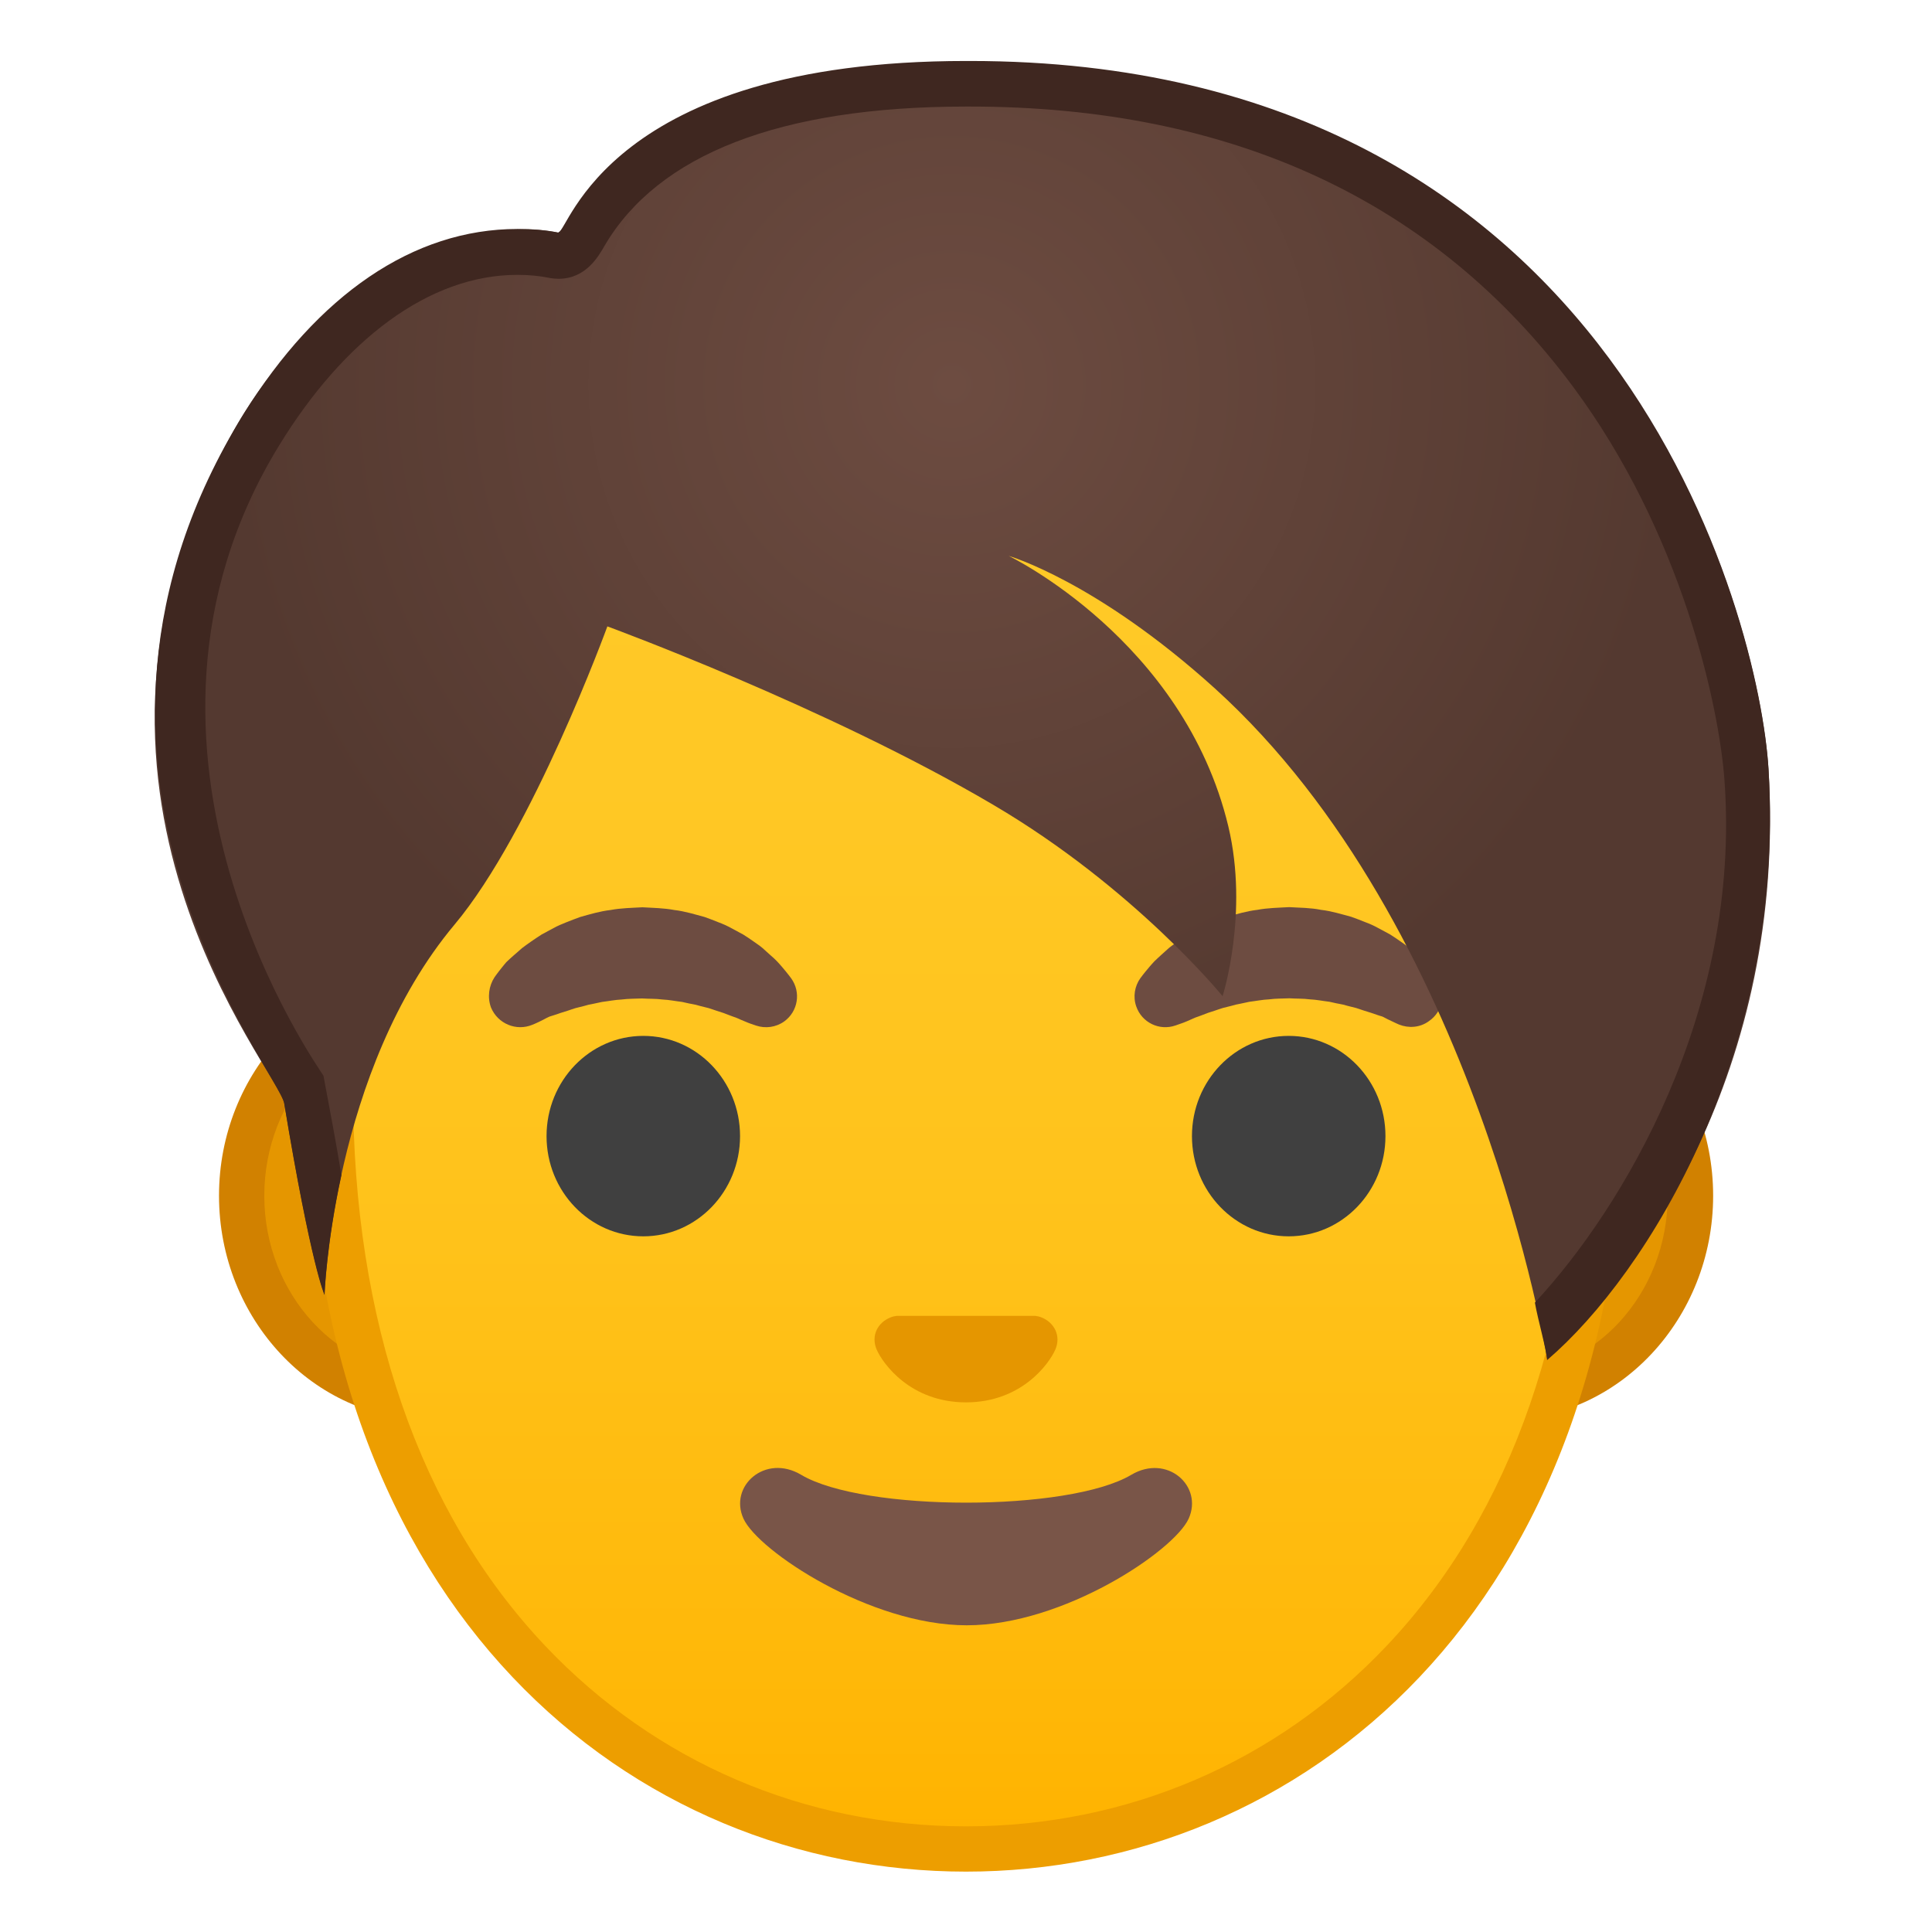
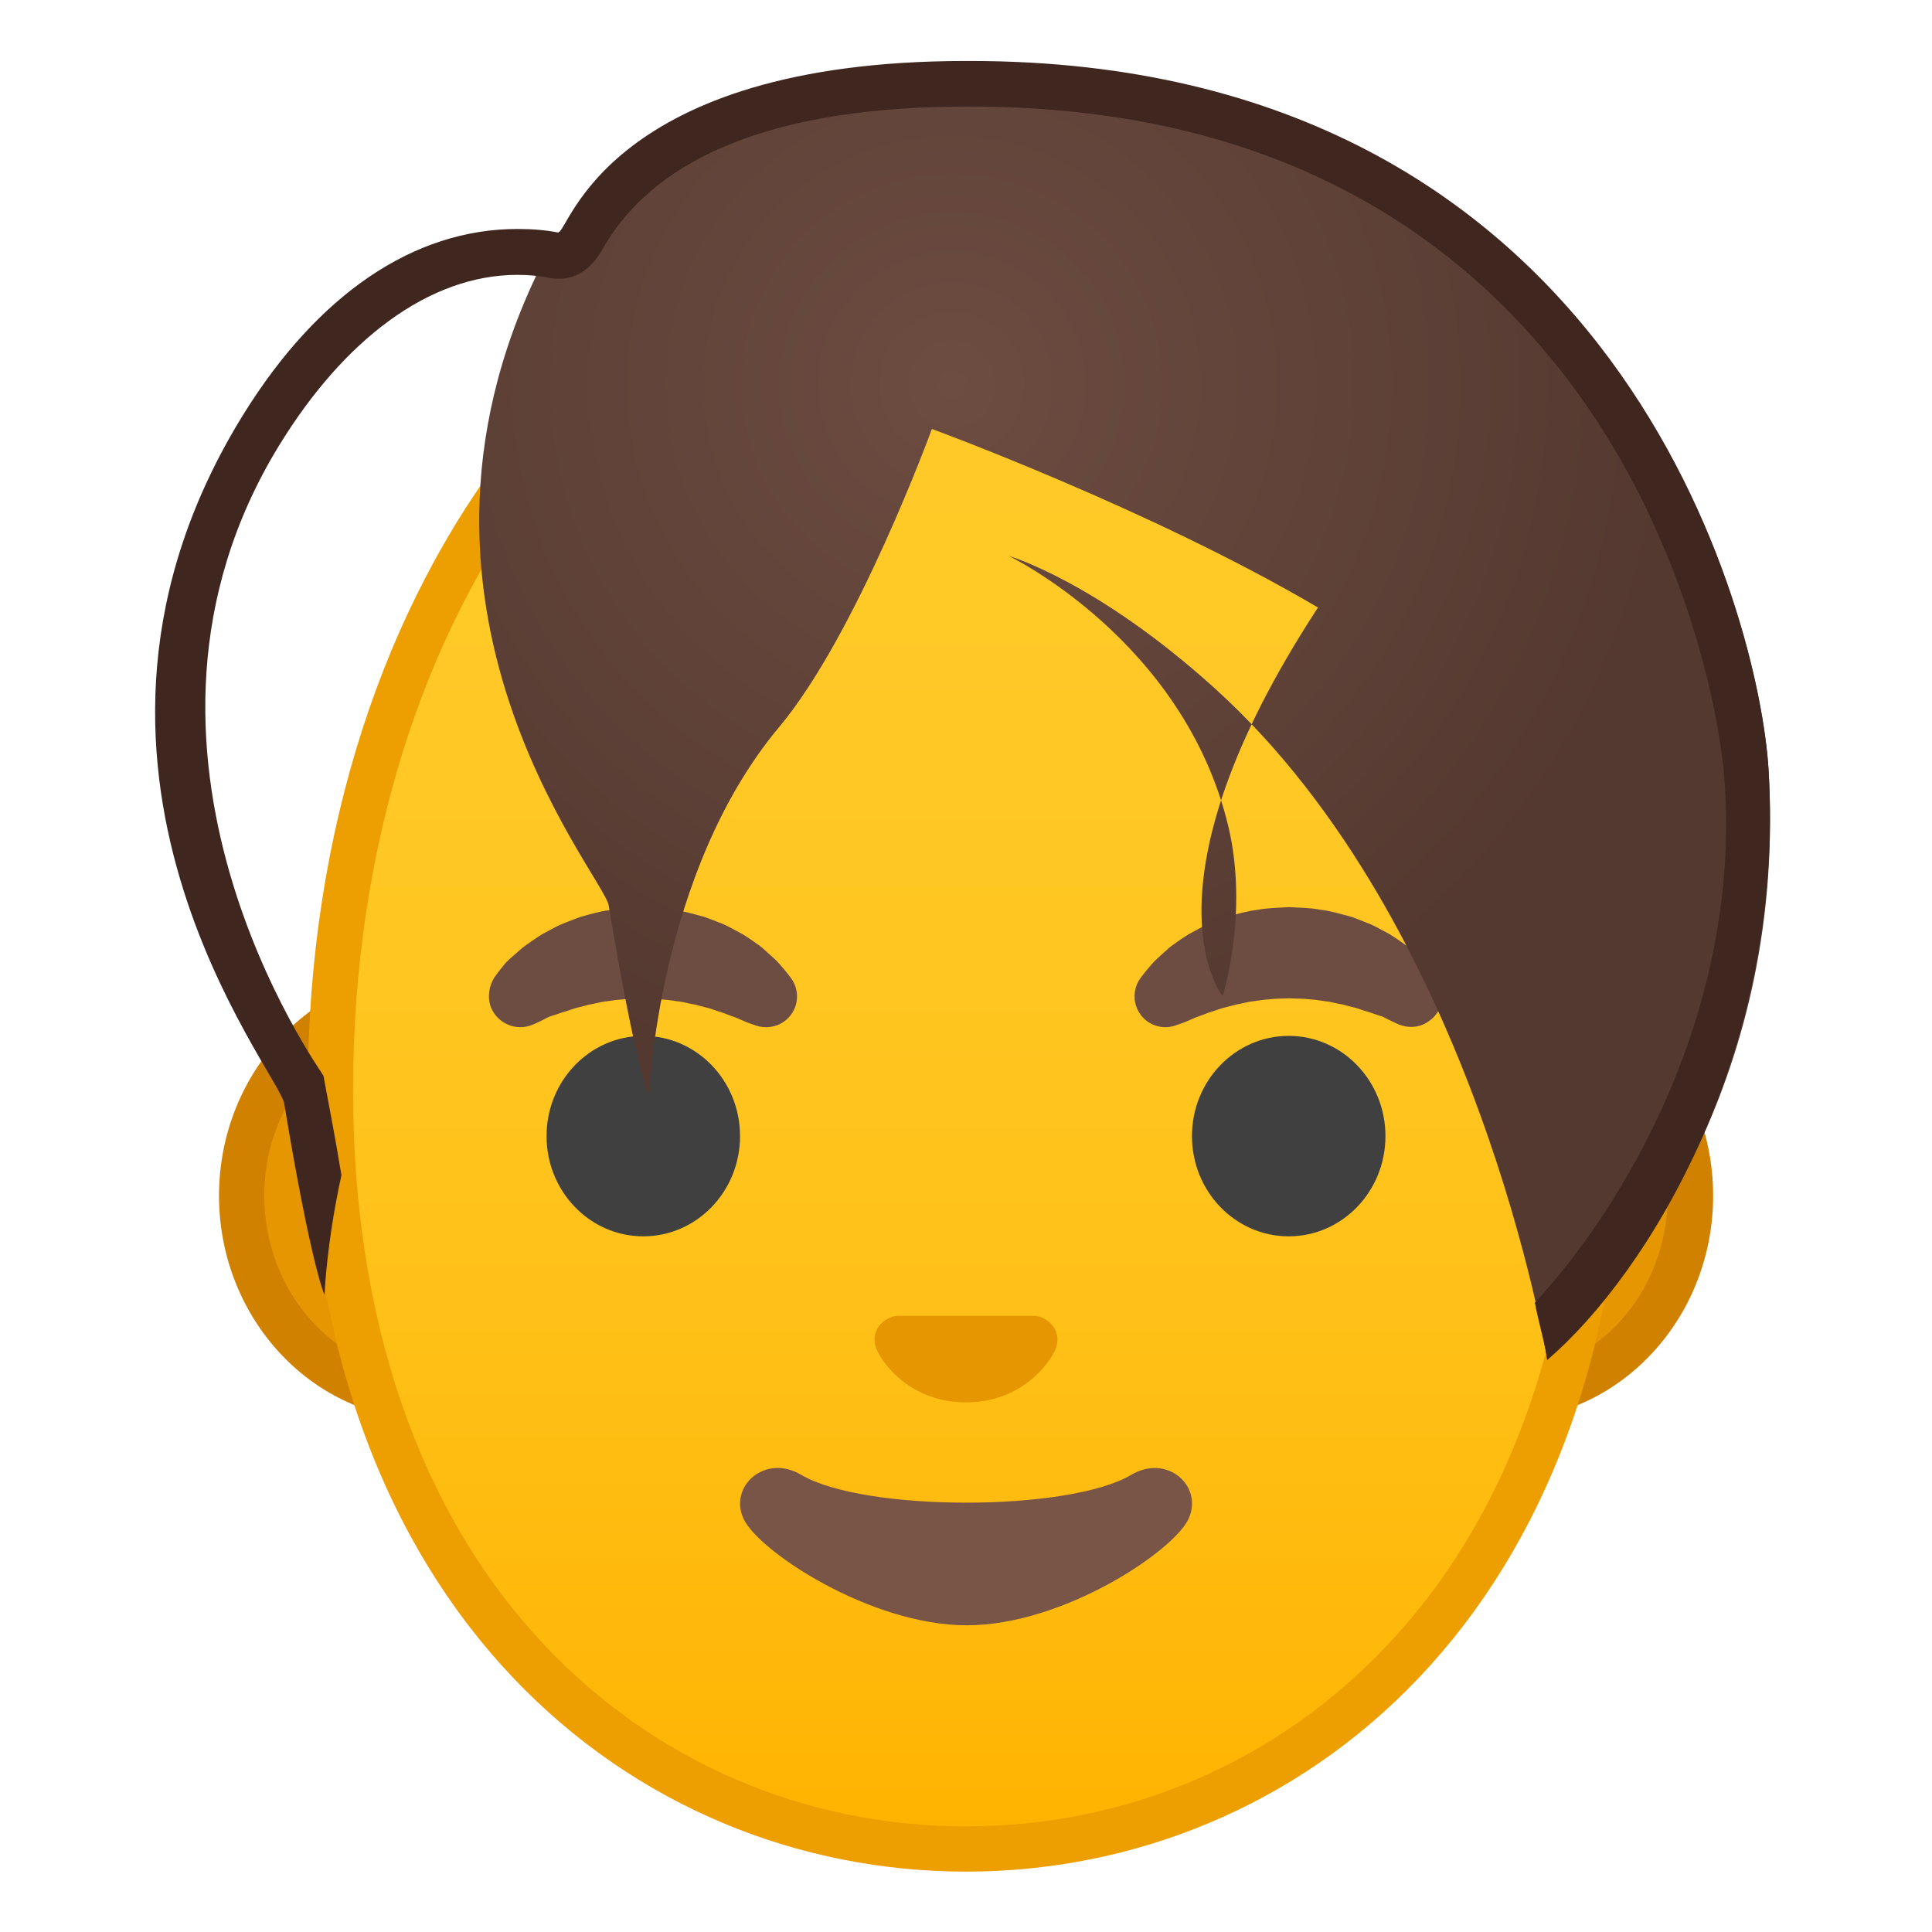
<svg xmlns="http://www.w3.org/2000/svg" xmlns:xlink="http://www.w3.org/1999/xlink" width="128" height="128" style="enable-background:new 0 0 128 128;">
  <g id="Layer_1">
    <g>
      <g>
        <path d="M28.45,92.56c-6.86,0-12.44-5.99-12.44-13.35c0-7.36,5.58-13.35,12.44-13.35h71.1 c6.86,0,12.44,5.99,12.44,13.35c0,7.36-5.58,13.35-12.44,13.35H28.45z" style="fill:#E59600;" />
        <path d="M99.55,67.37c6.03,0,10.94,5.31,10.94,11.85s-4.91,11.85-10.94,11.85h-9.59H38.04h-9.59 c-6.03,0-10.94-5.31-10.94-11.85s4.91-11.85,10.94-11.85h9.59h51.93H99.55 M99.55,64.37h-9.59H38.04h-9.59 c-7.67,0-13.94,6.68-13.94,14.85s6.27,14.85,13.94,14.85h9.59h51.93h9.59c7.67,0,13.94-6.68,13.94-14.85 S107.22,64.37,99.55,64.37L99.55,64.37z" style="fill:#D18100;" />
      </g>
      <g>
        <linearGradient id="SVGID_1_" gradientUnits="userSpaceOnUse" x1="64" x2="64" y1="121.62" y2="15.638">
          <stop offset="0" style="stop-color:#FFB300" />
          <stop offset="0.102" style="stop-color:#FFB809" />
          <stop offset="0.371" style="stop-color:#FFC21A" />
          <stop offset="0.659" style="stop-color:#FFC825" />
          <stop offset="1" style="stop-color:#FFCA28" />
        </linearGradient>
        <path d="M64,122.5c-11.09,0-21.38-4.41-28.97-12.43c-8.6-9.09-13.14-22.18-13.14-37.86 c0-16.07,4.62-30.87,13-41.68C42.72,20.44,53.33,14.65,64,14.65s21.28,5.79,29.11,15.88c8.38,10.81,13,25.61,13,41.68 c0,15.68-4.54,28.77-13.14,37.86C85.38,118.09,75.1,122.5,64,122.5z" style="fill:url(#SVGID_1_);" />
        <path d="M64,16.15L64,16.15c10.21,0,20.38,5.58,27.92,15.3c8.18,10.55,12.68,25.02,12.68,40.76 c0,15.29-4.4,28.03-12.73,36.83C84.58,116.75,74.68,121,64,121c-10.68,0-20.58-4.25-27.88-11.96 c-8.33-8.8-12.73-21.54-12.73-36.83c0-15.73,4.5-30.21,12.68-40.76C43.62,21.73,53.79,16.15,64,16.15 M64,13.15L64,13.15 L64,13.15c-22.64,0-43.61,24.21-43.61,59.06C20.39,106.87,42,124,64,124c22,0,43.61-17.13,43.61-51.79 C107.61,37.37,86.64,13.15,64,13.15L64,13.15z" style="fill:#ED9E00;" />
      </g>
      <g>
        <g>
          <g>
            <path d="M32.76,64.75c0,0,0.17-0.25,0.5-0.66c0.09-0.1,0.16-0.21,0.28-0.34 c0.14-0.14,0.3-0.28,0.48-0.44c0.18-0.15,0.36-0.32,0.56-0.49c0.2-0.16,0.4-0.29,0.62-0.45c0.22-0.15,0.45-0.31,0.69-0.46 c0.25-0.14,0.51-0.28,0.78-0.42c0.27-0.15,0.56-0.27,0.86-0.39c0.3-0.12,0.61-0.24,0.92-0.35c0.64-0.18,1.31-0.38,2-0.46 c0.69-0.13,1.4-0.14,2.11-0.18c0.71,0.04,1.42,0.05,2.11,0.18c0.7,0.08,1.36,0.29,2,0.46c0.32,0.11,0.62,0.23,0.92,0.35 c0.3,0.11,0.59,0.24,0.86,0.39c0.27,0.14,0.53,0.28,0.78,0.42c0.25,0.15,0.47,0.31,0.69,0.46c0.22,0.16,0.43,0.29,0.61,0.45 c0.18,0.16,0.35,0.31,0.51,0.46c0.16,0.14,0.31,0.27,0.44,0.41c0.13,0.13,0.24,0.27,0.34,0.38c0.4,0.47,0.6,0.75,0.6,0.75 c0.66,0.92,0.45,2.19-0.46,2.85c-0.56,0.4-1.25,0.48-1.86,0.28l-0.38-0.13c0,0-0.25-0.09-0.64-0.26 c-0.1-0.04-0.2-0.1-0.32-0.14c-0.13-0.04-0.25-0.09-0.39-0.14c-0.27-0.11-0.57-0.22-0.91-0.32c-0.17-0.05-0.33-0.12-0.51-0.17 c-0.18-0.04-0.37-0.09-0.56-0.14c-0.09-0.03-0.19-0.05-0.29-0.08c-0.1-0.02-0.2-0.04-0.3-0.06c-0.2-0.03-0.4-0.09-0.61-0.13 c-0.43-0.05-0.85-0.14-1.3-0.16c-0.44-0.06-0.9-0.04-1.35-0.07c-0.45,0.02-0.9,0.01-1.35,0.07c-0.45,0.02-0.87,0.11-1.3,0.16 c-0.21,0.04-0.41,0.09-0.61,0.13c-0.1,0.02-0.2,0.04-0.3,0.06c-0.1,0.03-0.19,0.05-0.29,0.08c-0.19,0.05-0.38,0.1-0.56,0.14 c-0.18,0.05-0.35,0.12-0.51,0.17c-0.17,0.05-0.33,0.1-0.48,0.15c-0.13,0.05-0.26,0.09-0.38,0.13 c-0.12,0.04-0.24,0.08-0.35,0.11c-0.13,0.05-0.26,0.13-0.38,0.19c-0.46,0.24-0.75,0.35-0.75,0.35 c-1.07,0.45-2.3-0.06-2.75-1.14C32.28,66.07,32.39,65.32,32.76,64.75z" style="fill:#6D4C41;" />
            <ellipse cx="42.62" cy="75.27" rx="6.41" ry="6.64" style="fill:#404040;" />
          </g>
          <g>
            <path d="M92.69,67.88c0,0-0.28-0.12-0.75-0.35c-0.11-0.05-0.25-0.14-0.38-0.19 c-0.12-0.03-0.23-0.07-0.35-0.11c-0.12-0.04-0.25-0.09-0.38-0.13c-0.15-0.05-0.31-0.1-0.48-0.15 c-0.17-0.05-0.33-0.12-0.51-0.17c-0.18-0.05-0.37-0.09-0.56-0.14c-0.09-0.03-0.19-0.05-0.29-0.08c-0.1-0.02-0.2-0.04-0.3-0.06 c-0.2-0.03-0.4-0.09-0.61-0.13c-0.43-0.05-0.85-0.14-1.3-0.16c-0.44-0.06-0.9-0.04-1.35-0.07c-0.45,0.02-0.9,0.01-1.35,0.07 c-0.45,0.02-0.87,0.11-1.3,0.16c-0.21,0.04-0.41,0.09-0.61,0.13c-0.1,0.02-0.2,0.04-0.3,0.06c-0.1,0.03-0.19,0.05-0.29,0.08 c-0.19,0.05-0.38,0.1-0.56,0.14c-0.18,0.05-0.35,0.12-0.51,0.17c-0.34,0.1-0.64,0.21-0.91,0.32c-0.14,0.05-0.26,0.1-0.39,0.14 c-0.12,0.05-0.22,0.1-0.32,0.14c-0.39,0.18-0.64,0.26-0.64,0.26l-0.37,0.13c-1.07,0.37-2.23-0.19-2.6-1.26 c-0.23-0.65-0.1-1.35,0.27-1.87c0,0,0.2-0.28,0.6-0.75c0.1-0.11,0.21-0.25,0.34-0.38c0.13-0.13,0.28-0.26,0.44-0.41 c0.16-0.14,0.33-0.3,0.51-0.46c0.19-0.16,0.4-0.29,0.61-0.45c0.22-0.15,0.45-0.31,0.69-0.46c0.25-0.14,0.51-0.27,0.78-0.42 c0.27-0.15,0.56-0.27,0.86-0.39c0.3-0.12,0.6-0.24,0.92-0.35c0.64-0.18,1.31-0.38,2-0.46c0.69-0.13,1.4-0.14,2.11-0.18 c0.71,0.04,1.42,0.04,2.11,0.18c0.7,0.08,1.36,0.29,2,0.46c0.32,0.11,0.62,0.23,0.92,0.35c0.3,0.11,0.59,0.24,0.86,0.39 c0.27,0.14,0.53,0.28,0.78,0.42c0.25,0.15,0.47,0.31,0.69,0.46c0.22,0.16,0.42,0.29,0.62,0.45c0.2,0.17,0.38,0.34,0.56,0.49 c0.17,0.16,0.34,0.3,0.48,0.44c0.12,0.13,0.19,0.24,0.28,0.34c0.32,0.41,0.5,0.66,0.5,0.66c0.65,0.96,0.41,2.27-0.55,2.92 C94.07,68.09,93.32,68.13,92.69,67.88z" style="fill:#6D4C41;" />
            <ellipse cx="85.38" cy="75.27" rx="6.41" ry="6.64" style="fill:#404040;" />
          </g>
        </g>
        <path d="M69.02,87.29c-0.14-0.06-0.28-0.09-0.42-0.11h-9.2c-0.14,0.02-0.28,0.05-0.42,0.11 c-0.83,0.34-1.29,1.2-0.9,2.12c0.4,0.92,2.23,3.5,5.92,3.5c3.69,0,5.52-2.58,5.92-3.5C70.31,88.5,69.85,87.63,69.02,87.29z" style="fill:#E59600;" />
        <path d="M74.95,97.71c-4.14,2.46-17.73,2.46-21.87,0c-2.38-1.42-4.81,0.75-3.82,2.91 c0.97,2.13,8.38,7.06,14.79,7.06s13.73-4.93,14.7-7.06C79.73,98.46,77.33,96.3,74.95,97.71z" style="fill:#795548;" />
      </g>
    </g>
    <radialGradient id="SVGID_3_" cx="63.063" cy="25.474" gradientUnits="userSpaceOnUse" r="48.147">
      <stop offset="0" style="stop-color:#6D4C41" />
      <stop offset="1" style="stop-color:#543930" />
    </radialGradient>
-     <path d="M64,4.17C40.12,4.25,37.64,15.55,37,15.42C30.12,14,20.68,19.31,15.5,28.5 c-13.38,23.75,2.99,42.49,3.33,44.58c1.79,10.79,2.67,12.67,2.67,12.67s0.53-14.84,8.62-24.5c5.17-6.17,10.12-19.75,10.12-19.75 s14.53,5.32,25.58,11.83C75.17,58.83,81,66,81,66s1.75-5.5,0.38-11.25C78.42,42.4,66.83,36.83,66.83,36.83s5.79,1.66,13.67,8.79 c17.38,15.75,22,44.38,22,44.38c5.96-5.54,15.88-19,14.67-39C116.56,41.02,107.25,4.02,64,4.17z" style="fill:url(#SVGID_3_);" />
+     <path d="M64,4.17C40.12,4.25,37.64,15.55,37,15.42c-13.38,23.75,2.99,42.49,3.33,44.58c1.79,10.79,2.67,12.67,2.67,12.67s0.53-14.84,8.62-24.5c5.17-6.17,10.12-19.75,10.12-19.75 s14.53,5.32,25.58,11.83C75.17,58.83,81,66,81,66s1.75-5.5,0.38-11.25C78.42,42.4,66.83,36.83,66.83,36.83s5.79,1.66,13.67,8.79 c17.38,15.75,22,44.38,22,44.38c5.96-5.54,15.88-19,14.67-39C116.56,41.02,107.25,4.02,64,4.17z" style="fill:url(#SVGID_3_);" />
    <path d="M40.05,16.29c3.53-6.03,11.59-9.23,23.96-9.23h0.25c17.4,0,30.85,6.3,39.95,18.55 c7.23,9.73,9.68,21.17,10.04,26.07c1.12,15.31-6.75,28.38-12.56,34.62c0.21,1.19,0.75,3.02,0.81,3.81 c6.71-5.75,15.79-20.51,14.67-39.15c-0.6-9.96-9.88-46.92-52.9-46.92H64c-23.74,0-26.33,11.33-26.99,11.33c0,0-0.01,0.04-0.01,0.04 c-0.84-0.17-1.75-0.24-2.72-0.24c-6.9,0-13.23,4.37-18.12,12.23c-14.5,23.33,2.32,43.62,2.67,45.71 C20.62,83.92,21.5,85.8,21.5,85.8s0.12-3.37,1.12-7.94c-0.37-2.25-0.72-4.09-1.19-6.59C21.16,70.79,6.08,49.75,18.5,29.5 c4.26-6.95,9.9-11.29,15.78-11.29c0.77,0,1.48,0.07,2.11,0.2c0.2,0.04,0.41,0.06,0.62,0.06C38.82,18.47,39.66,16.97,40.05,16.29z" style="fill:#3F2720;" />
  </g>
  <g id="Layer_2" style="display:none;">
    <g style="display:inline;">
      <g style="opacity:0.6;">
        <circle cx="-130" cy="64" r="28" style="opacity:0.61;fill:none;stroke:#000000;stroke-width:0.263;stroke-miterlimit:10;" />
        <line style="opacity:0.61;fill:none;stroke:#000000;stroke-width:0.25;stroke-miterlimit:10;" x1="-110" x2="-110" y1="0" y2="128" />
        <line style="opacity:0.61;fill:none;stroke:#000000;stroke-width:0.25;stroke-miterlimit:10;" x1="-150" x2="-150" y1="0" y2="128" />
        <line style="opacity:0.61;fill:none;stroke:#000000;stroke-width:0.25;stroke-miterlimit:10;" x1="-130" x2="-130" y1="0" y2="128" />
        <line style="opacity:0.61;fill:none;stroke:#000000;stroke-width:0.25;stroke-miterlimit:10;" x1="-66" x2="-194" y1="64" y2="64" />
        <line style="opacity:0.61;fill:none;stroke:#000000;stroke-width:0.25;stroke-miterlimit:10;" x1="-66" x2="-194" y1="44" y2="44" />
        <line style="opacity:0.61;fill:none;stroke:#000000;stroke-width:0.25;stroke-miterlimit:10;" x1="-66" x2="-194" y1="83.75" y2="83.75" />
        <line style="opacity:0.61;fill:none;stroke:#000000;stroke-width:0.25;stroke-miterlimit:10;" x1="-66" x2="-194" y1="128" y2="0" />
        <line style="opacity:0.61;fill:none;stroke:#000000;stroke-width:0.25;stroke-miterlimit:10;" x1="-194" x2="-66" y1="128" y2="0" />
        <g style="opacity:0.61;">
          <path d="M-130,4.26c32.94,0,59.74,26.8,59.74,59.74s-26.8,59.74-59.74,59.74s-59.74-26.8-59.74-59.74S-162.94,4.26-130,4.26 M-130,4c-33.14,0-60,26.86-60,60s26.86,60,60,60s60-26.86,60-60S-96.86,4-130,4L-130,4z" />
        </g>
        <path d="M-86.03,115.97h-87.94 c-4.42,0-8.03-3.61-8.03-8.03V20.03c0-4.42,3.61-8.03,8.03-8.03h87.94c4.42,0,8.03,3.61,8.03,8.03v87.91 C-78,112.36-81.61,115.97-86.03,115.97z" style="opacity:0.61;fill:none;stroke:#000000;stroke-width:0.258;stroke-miterlimit:10;" />
        <path d="M-94,124h-72 c-4.4,0-8-3.6-8-8V12c0-4.4,3.6-8,8-8h72c4.4,0,8,3.6,8,8v104C-86,120.4-89.6,124-94,124z" style="opacity:0.61;fill:none;stroke:#000000;stroke-width:0.263;stroke-miterlimit:10;" />
        <path d="M-80.23,108h-99.54 c-5.63,0-10.23-4.6-10.23-10.23V30.28c0-5.63,4.6-10.23,10.23-10.23h99.54c5.63,0,10.23,4.6,10.23,10.23v67.48 C-70,103.4-74.6,108-80.23,108z" style="opacity:0.61;fill:none;stroke:#000000;stroke-width:0.263;stroke-miterlimit:10;" />
      </g>
      <g>
        <g style="opacity:0.2;">
          <defs>
            <rect id="SVGID_2_" height="128" style="opacity:0.2;" width="128" x="-194" y="0" />
          </defs>
          <clipPath id="SVGID_4_">
            <use style="overflow:visible;" xlink:href="#SVGID_2_" />
          </clipPath>
          <g style="clip-path:url(#SVGID_4_);">
            <g>
              <line style="fill:none;stroke:#000000;stroke-width:0.25;stroke-miterlimit:10;" x1="-222" x2="-222" y1="160" y2="-32" />
              <line style="fill:none;stroke:#000000;stroke-width:0.25;stroke-miterlimit:10;" x1="-218" x2="-218" y1="160" y2="-32" />
              <line style="fill:none;stroke:#000000;stroke-width:0.25;stroke-miterlimit:10;" x1="-214" x2="-214" y1="160" y2="-32" />
              <line style="fill:none;stroke:#000000;stroke-width:0.25;stroke-miterlimit:10;" x1="-210" x2="-210" y1="160" y2="-32" />
              <line style="fill:none;stroke:#000000;stroke-width:0.25;stroke-miterlimit:10;" x1="-206" x2="-206" y1="160" y2="-32" />
              <line style="fill:none;stroke:#000000;stroke-width:0.25;stroke-miterlimit:10;" x1="-202" x2="-202" y1="160" y2="-32" />
              <line style="fill:none;stroke:#000000;stroke-width:0.25;stroke-miterlimit:10;" x1="-198" x2="-198" y1="160" y2="-32" />
              <line style="fill:none;stroke:#000000;stroke-width:0.25;stroke-miterlimit:10;" x1="-194" x2="-194" y1="160" y2="-32" />
              <line style="fill:none;stroke:#000000;stroke-width:0.25;stroke-miterlimit:10;" x1="-190" x2="-190" y1="160" y2="-32" />
              <line style="fill:none;stroke:#000000;stroke-width:0.25;stroke-miterlimit:10;" x1="-186" x2="-186" y1="160" y2="-32" />
              <line style="fill:none;stroke:#000000;stroke-width:0.25;stroke-miterlimit:10;" x1="-182" x2="-182" y1="160" y2="-32" />
              <line style="fill:none;stroke:#000000;stroke-width:0.25;stroke-miterlimit:10;" x1="-178" x2="-178" y1="160" y2="-32" />
              <line style="fill:none;stroke:#000000;stroke-width:0.25;stroke-miterlimit:10;" x1="-174" x2="-174" y1="160" y2="-32" />
              <line style="fill:none;stroke:#000000;stroke-width:0.25;stroke-miterlimit:10;" x1="-170" x2="-170" y1="160" y2="-32" />
              <line style="fill:none;stroke:#000000;stroke-width:0.25;stroke-miterlimit:10;" x1="-166" x2="-166" y1="160" y2="-32" />
              <line style="fill:none;stroke:#000000;stroke-width:0.25;stroke-miterlimit:10;" x1="-162" x2="-162" y1="160" y2="-32" />
              <line style="fill:none;stroke:#000000;stroke-width:0.25;stroke-miterlimit:10;" x1="-158" x2="-158" y1="160" y2="-32" />
              <line style="fill:none;stroke:#000000;stroke-width:0.25;stroke-miterlimit:10;" x1="-154" x2="-154" y1="160" y2="-32" />
              <line style="fill:none;stroke:#000000;stroke-width:0.25;stroke-miterlimit:10;" x1="-150" x2="-150" y1="160" y2="-32" />
              <line style="fill:none;stroke:#000000;stroke-width:0.25;stroke-miterlimit:10;" x1="-146" x2="-146" y1="160" y2="-32" />
              <line style="fill:none;stroke:#000000;stroke-width:0.25;stroke-miterlimit:10;" x1="-142" x2="-142" y1="160" y2="-32" />
              <line style="fill:none;stroke:#000000;stroke-width:0.25;stroke-miterlimit:10;" x1="-138" x2="-138" y1="160" y2="-32" />
              <line style="fill:none;stroke:#000000;stroke-width:0.25;stroke-miterlimit:10;" x1="-134" x2="-134" y1="160" y2="-32" />
              <line style="fill:none;stroke:#000000;stroke-width:0.25;stroke-miterlimit:10;" x1="-130" x2="-130" y1="160" y2="-32" />
              <line style="fill:none;stroke:#000000;stroke-width:0.25;stroke-miterlimit:10;" x1="-126" x2="-126" y1="160" y2="-32" />
              <line style="fill:none;stroke:#000000;stroke-width:0.25;stroke-miterlimit:10;" x1="-122" x2="-122" y1="160" y2="-32" />
              <line style="fill:none;stroke:#000000;stroke-width:0.25;stroke-miterlimit:10;" x1="-118" x2="-118" y1="160" y2="-32" />
              <line style="fill:none;stroke:#000000;stroke-width:0.25;stroke-miterlimit:10;" x1="-114" x2="-114" y1="160" y2="-32" />
              <line style="fill:none;stroke:#000000;stroke-width:0.25;stroke-miterlimit:10;" x1="-110" x2="-110" y1="160" y2="-32" />
              <line style="fill:none;stroke:#000000;stroke-width:0.25;stroke-miterlimit:10;" x1="-106" x2="-106" y1="160" y2="-32" />
              <line style="fill:none;stroke:#000000;stroke-width:0.25;stroke-miterlimit:10;" x1="-102" x2="-102" y1="160" y2="-32" />
              <line style="fill:none;stroke:#000000;stroke-width:0.25;stroke-miterlimit:10;" x1="-98" x2="-98" y1="160" y2="-32" />
              <line style="fill:none;stroke:#000000;stroke-width:0.25;stroke-miterlimit:10;" x1="-94" x2="-94" y1="160" y2="-32" />
              <line style="fill:none;stroke:#000000;stroke-width:0.25;stroke-miterlimit:10;" x1="-90" x2="-90" y1="160" y2="-32" />
              <line style="fill:none;stroke:#000000;stroke-width:0.25;stroke-miterlimit:10;" x1="-86" x2="-86" y1="160" y2="-32" />
              <line style="fill:none;stroke:#000000;stroke-width:0.25;stroke-miterlimit:10;" x1="-82" x2="-82" y1="160" y2="-32" />
              <line style="fill:none;stroke:#000000;stroke-width:0.25;stroke-miterlimit:10;" x1="-78" x2="-78" y1="160" y2="-32" />
              <line style="fill:none;stroke:#000000;stroke-width:0.25;stroke-miterlimit:10;" x1="-74" x2="-74" y1="160" y2="-32" />
              <line style="fill:none;stroke:#000000;stroke-width:0.25;stroke-miterlimit:10;" x1="-70" x2="-70" y1="160" y2="-32" />
              <line style="fill:none;stroke:#000000;stroke-width:0.25;stroke-miterlimit:10;" x1="-66" x2="-66" y1="160" y2="-32" />
              <line style="fill:none;stroke:#000000;stroke-width:0.25;stroke-miterlimit:10;" x1="-62" x2="-62" y1="160" y2="-32" />
              <line style="fill:none;stroke:#000000;stroke-width:0.25;stroke-miterlimit:10;" x1="-58" x2="-58" y1="160" y2="-32" />
              <line style="fill:none;stroke:#000000;stroke-width:0.25;stroke-miterlimit:10;" x1="-57" x2="-57" y1="166.05" y2="-25.95" />
              <line style="fill:none;stroke:#000000;stroke-width:0.25;stroke-miterlimit:10;" x1="-50" x2="-50" y1="160" y2="-32" />
              <line style="fill:none;stroke:#000000;stroke-width:0.25;stroke-miterlimit:10;" x1="-46" x2="-46" y1="160" y2="-32" />
              <line style="fill:none;stroke:#000000;stroke-width:0.25;stroke-miterlimit:10;" x1="-42" x2="-42" y1="160" y2="-32" />
              <line style="fill:none;stroke:#000000;stroke-width:0.25;stroke-miterlimit:10;" x1="-38" x2="-38" y1="160" y2="-32" />
            </g>
            <g>
              <line style="fill:none;stroke:#000000;stroke-width:0.25;stroke-miterlimit:10;" x1="-226" x2="-34" y1="-28" y2="-28" />
              <line style="fill:none;stroke:#000000;stroke-width:0.25;stroke-miterlimit:10;" x1="-226" x2="-34" y1="-24" y2="-24" />
              <line style="fill:none;stroke:#000000;stroke-width:0.25;stroke-miterlimit:10;" x1="-226" x2="-34" y1="-20" y2="-20" />
              <line style="fill:none;stroke:#000000;stroke-width:0.25;stroke-miterlimit:10;" x1="-226" x2="-34" y1="-16" y2="-16" />
              <line style="fill:none;stroke:#000000;stroke-width:0.25;stroke-miterlimit:10;" x1="-226" x2="-34" y1="-12" y2="-12" />
              <line style="fill:none;stroke:#000000;stroke-width:0.25;stroke-miterlimit:10;" x1="-226" x2="-34" y1="-8" y2="-8" />
              <line style="fill:none;stroke:#000000;stroke-width:0.25;stroke-miterlimit:10;" x1="-226" x2="-34" y1="-4" y2="-4" />
              <line style="fill:none;stroke:#000000;stroke-width:0.25;stroke-miterlimit:10;" x1="-226" x2="-34" y1="0" y2="0" />
-               <line style="fill:none;stroke:#000000;stroke-width:0.25;stroke-miterlimit:10;" x1="-226" x2="-34" y1="4" y2="4" />
              <line style="fill:none;stroke:#000000;stroke-width:0.25;stroke-miterlimit:10;" x1="-226" x2="-34" y1="8" y2="8" />
              <line style="fill:none;stroke:#000000;stroke-width:0.25;stroke-miterlimit:10;" x1="-226" x2="-34" y1="12" y2="12" />
              <line style="fill:none;stroke:#000000;stroke-width:0.25;stroke-miterlimit:10;" x1="-226" x2="-34" y1="16" y2="16" />
              <line style="fill:none;stroke:#000000;stroke-width:0.25;stroke-miterlimit:10;" x1="-226" x2="-34" y1="20" y2="20" />
              <line style="fill:none;stroke:#000000;stroke-width:0.25;stroke-miterlimit:10;" x1="-226" x2="-34" y1="24" y2="24" />
              <line style="fill:none;stroke:#000000;stroke-width:0.25;stroke-miterlimit:10;" x1="-226" x2="-34" y1="28" y2="28" />
              <line style="fill:none;stroke:#000000;stroke-width:0.25;stroke-miterlimit:10;" x1="-226" x2="-34" y1="32" y2="32" />
              <line style="fill:none;stroke:#000000;stroke-width:0.25;stroke-miterlimit:10;" x1="-226" x2="-34" y1="36" y2="36" />
              <line style="fill:none;stroke:#000000;stroke-width:0.25;stroke-miterlimit:10;" x1="-226" x2="-34" y1="40" y2="40" />
              <line style="fill:none;stroke:#000000;stroke-width:0.25;stroke-miterlimit:10;" x1="-226" x2="-34" y1="44" y2="44" />
              <line style="fill:none;stroke:#000000;stroke-width:0.25;stroke-miterlimit:10;" x1="-226" x2="-34" y1="48" y2="48" />
              <line style="fill:none;stroke:#000000;stroke-width:0.25;stroke-miterlimit:10;" x1="-226" x2="-34" y1="52" y2="52" />
              <line style="fill:none;stroke:#000000;stroke-width:0.25;stroke-miterlimit:10;" x1="-226" x2="-34" y1="56" y2="56" />
              <line style="fill:none;stroke:#000000;stroke-width:0.25;stroke-miterlimit:10;" x1="-226" x2="-34" y1="60" y2="60" />
              <line style="fill:none;stroke:#000000;stroke-width:0.25;stroke-miterlimit:10;" x1="-226" x2="-34" y1="64" y2="64" />
              <line style="fill:none;stroke:#000000;stroke-width:0.25;stroke-miterlimit:10;" x1="-226" x2="-34" y1="68" y2="68" />
              <line style="fill:none;stroke:#000000;stroke-width:0.25;stroke-miterlimit:10;" x1="-226" x2="-34" y1="72" y2="72" />
              <line style="fill:none;stroke:#000000;stroke-width:0.25;stroke-miterlimit:10;" x1="-226" x2="-34" y1="76" y2="76" />
              <line style="fill:none;stroke:#000000;stroke-width:0.25;stroke-miterlimit:10;" x1="-226" x2="-34" y1="80" y2="80" />
              <line style="fill:none;stroke:#000000;stroke-width:0.25;stroke-miterlimit:10;" x1="-226" x2="-34" y1="84" y2="84" />
              <line style="fill:none;stroke:#000000;stroke-width:0.25;stroke-miterlimit:10;" x1="-226" x2="-34" y1="88" y2="88" />
              <line style="fill:none;stroke:#000000;stroke-width:0.25;stroke-miterlimit:10;" x1="-226" x2="-34" y1="92" y2="92" />
              <line style="fill:none;stroke:#000000;stroke-width:0.25;stroke-miterlimit:10;" x1="-226" x2="-34" y1="96" y2="96" />
              <line style="fill:none;stroke:#000000;stroke-width:0.25;stroke-miterlimit:10;" x1="-226" x2="-34" y1="100" y2="100" />
              <line style="fill:none;stroke:#000000;stroke-width:0.25;stroke-miterlimit:10;" x1="-226" x2="-34" y1="104" y2="104" />
              <line style="fill:none;stroke:#000000;stroke-width:0.25;stroke-miterlimit:10;" x1="-226" x2="-34" y1="108" y2="108" />
              <line style="fill:none;stroke:#000000;stroke-width:0.25;stroke-miterlimit:10;" x1="-226" x2="-34" y1="112" y2="112" />
              <line style="fill:none;stroke:#000000;stroke-width:0.25;stroke-miterlimit:10;" x1="-226" x2="-34" y1="116" y2="116" />
              <line style="fill:none;stroke:#000000;stroke-width:0.25;stroke-miterlimit:10;" x1="-226" x2="-34" y1="120" y2="120" />
              <line style="fill:none;stroke:#000000;stroke-width:0.25;stroke-miterlimit:10;" x1="-226" x2="-34" y1="124" y2="124" />
              <line style="fill:none;stroke:#000000;stroke-width:0.25;stroke-miterlimit:10;" x1="-226" x2="-34" y1="128" y2="128" />
              <line style="fill:none;stroke:#000000;stroke-width:0.25;stroke-miterlimit:10;" x1="-226" x2="-34" y1="132" y2="132" />
              <line style="fill:none;stroke:#000000;stroke-width:0.25;stroke-miterlimit:10;" x1="-226" x2="-34" y1="136" y2="136" />
              <line style="fill:none;stroke:#000000;stroke-width:0.25;stroke-miterlimit:10;" x1="-226" x2="-34" y1="140" y2="140" />
              <line style="fill:none;stroke:#000000;stroke-width:0.25;stroke-miterlimit:10;" x1="-226" x2="-34" y1="144" y2="144" />
              <line style="fill:none;stroke:#000000;stroke-width:0.25;stroke-miterlimit:10;" x1="-226" x2="-34" y1="148" y2="148" />
              <line style="fill:none;stroke:#000000;stroke-width:0.25;stroke-miterlimit:10;" x1="-226" x2="-34" y1="152" y2="152" />
              <line style="fill:none;stroke:#000000;stroke-width:0.25;stroke-miterlimit:10;" x1="-226" x2="-34" y1="156" y2="156" />
            </g>
            <path d="M-34.25-31.75v191.5h-191.5v-191.5H-34.25 M-34-32h-192v192h192V-32L-34-32z" />
          </g>
        </g>
        <g>
          <rect height="128" style="opacity:0.3;fill:#F44336;" width="4" x="-194" y="0" />
          <rect height="128" style="opacity:0.3;fill:#F44336;" width="4" x="-70" y="0" />
          <rect height="120" style="opacity:0.3;fill:#F44336;" transform="matrix(-1.836970e-16 1 -1 -1.836970e-16 -128 132)" width="4" x="-132" y="-58" />
          <rect height="120" style="opacity:0.3;fill:#F44336;" transform="matrix(-1.836970e-16 1 -1 -1.836970e-16 -4 256)" width="4" x="-132" y="66" />
        </g>
      </g>
    </g>
  </g>
</svg>